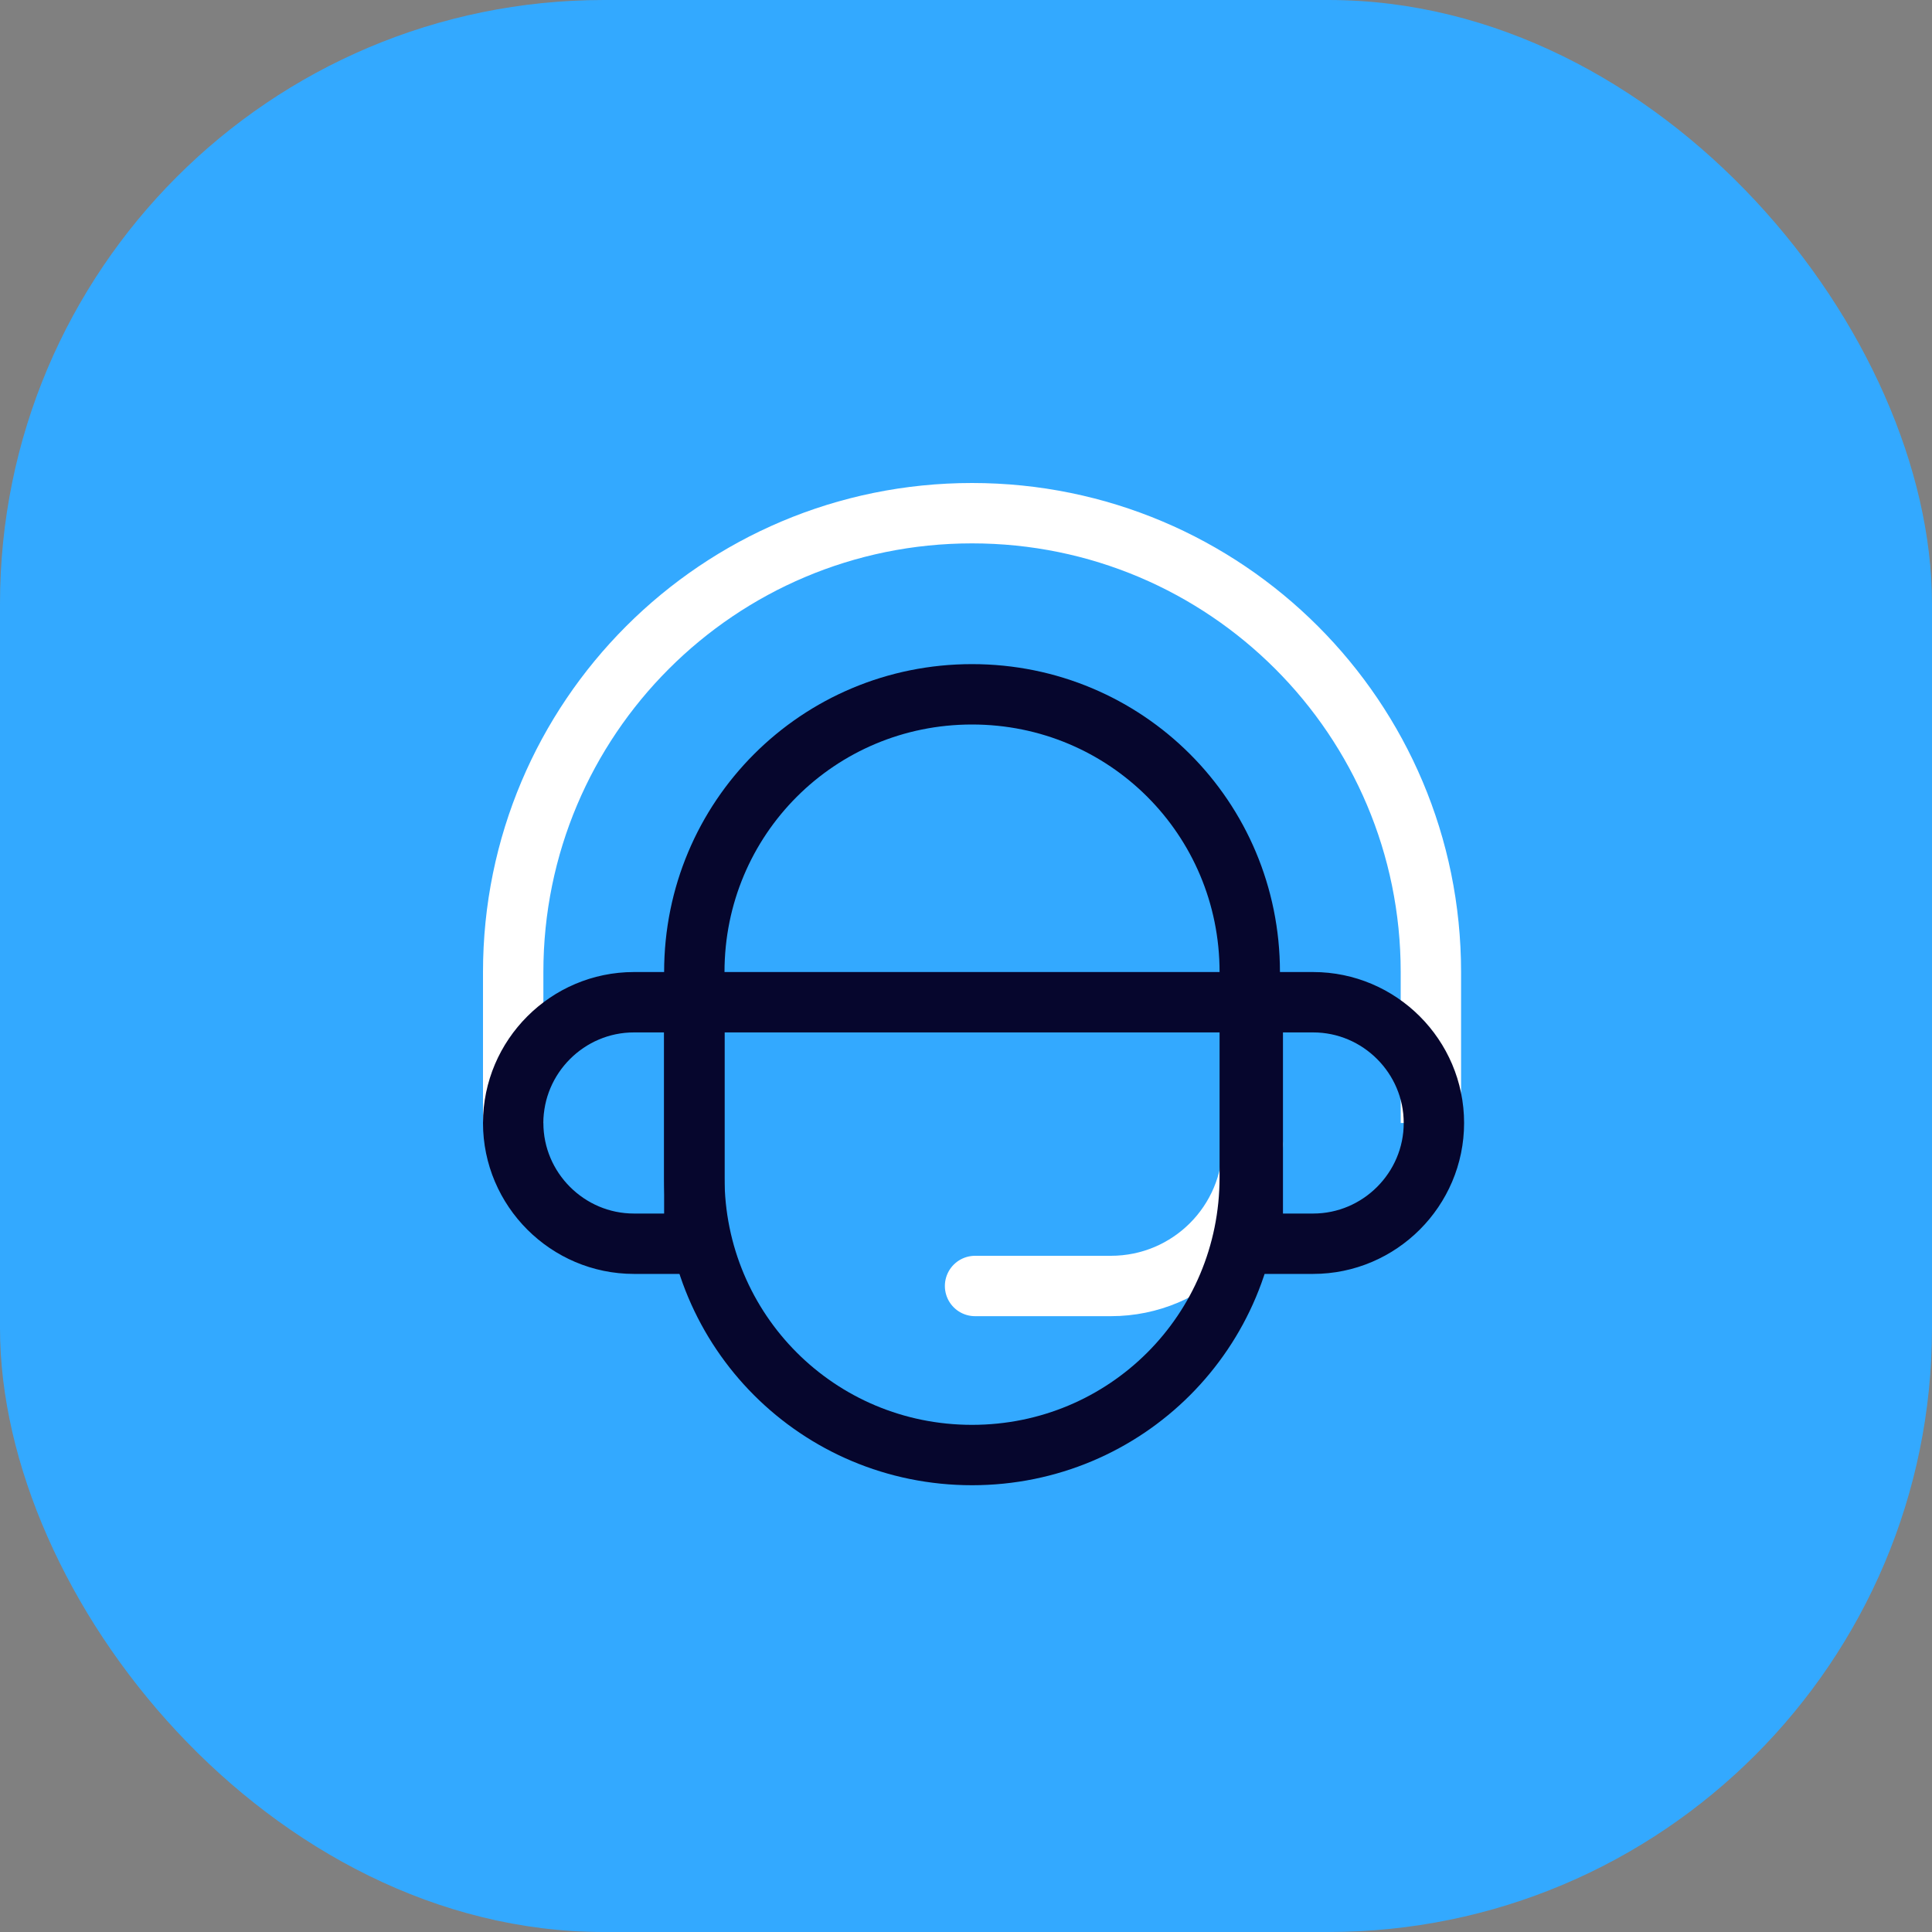
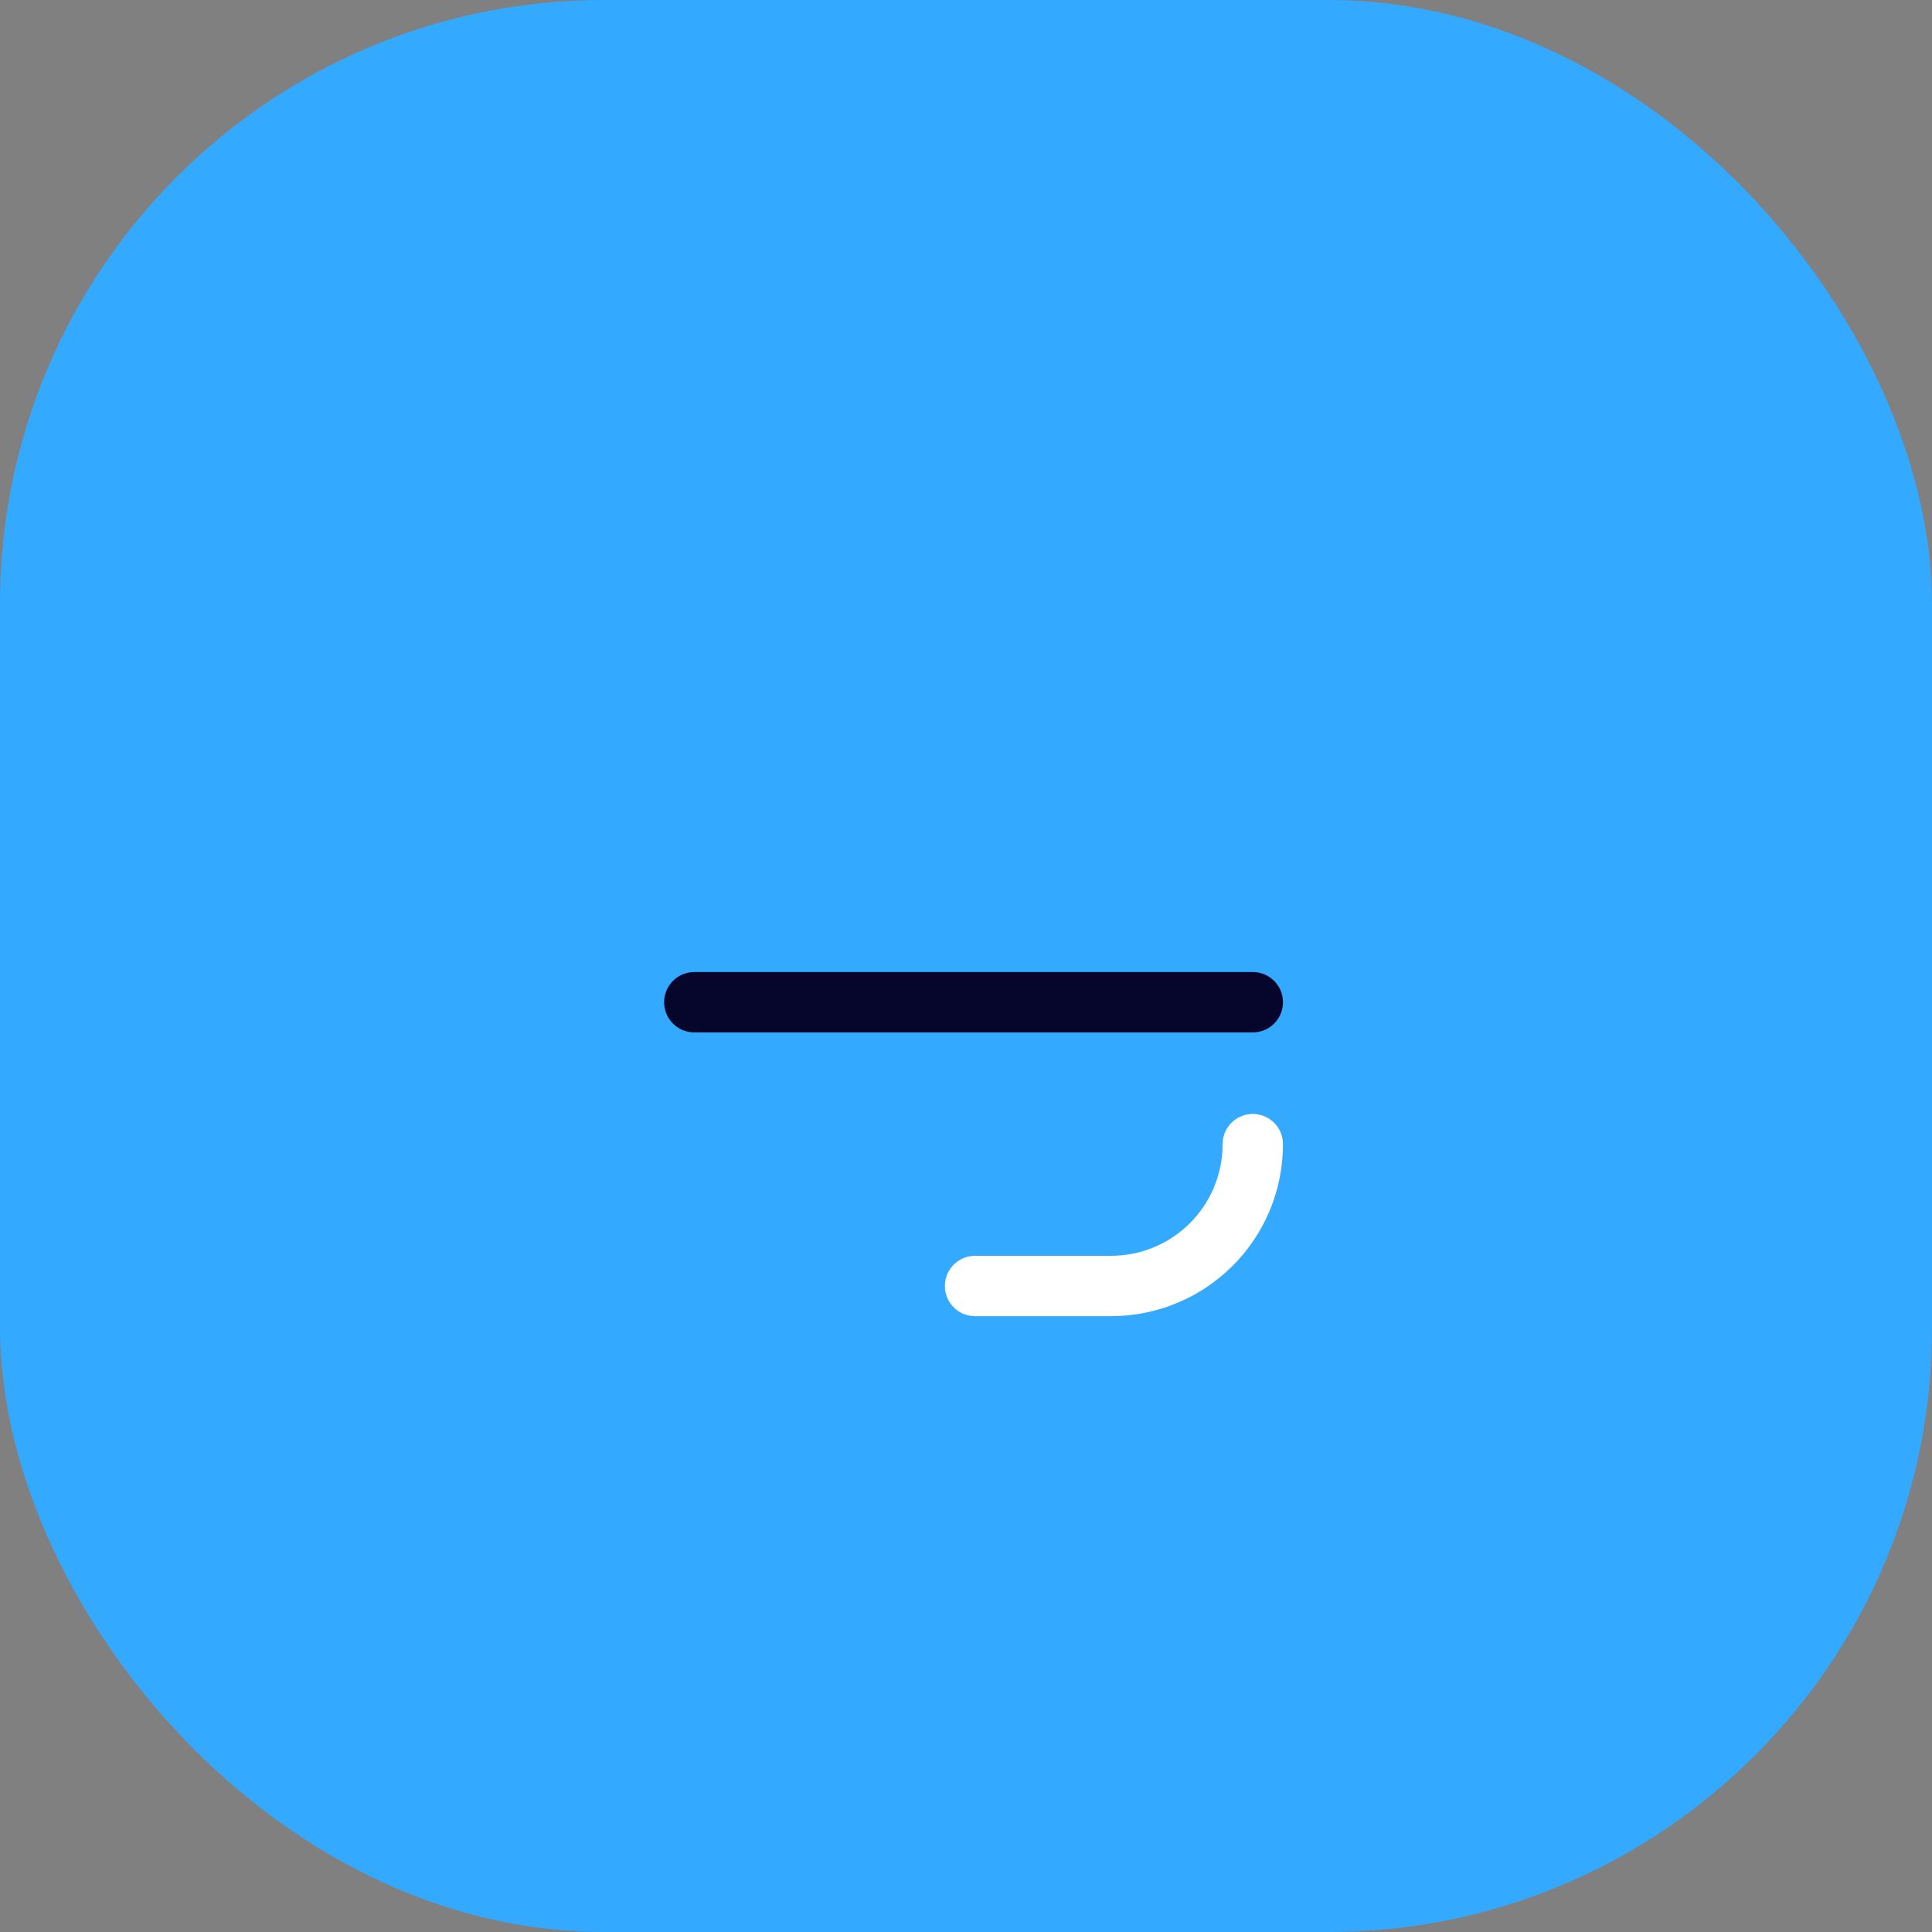
<svg xmlns="http://www.w3.org/2000/svg" version="1.1" viewBox="0 0 64 64">
  <rect x="0" y="0" width="64" height="64" fill="#808080" stroke="none" />
  <defs>
    <style>
      .cls-1, .cls-2 {
        stroke: #fff;
      }

      .cls-1, .cls-2, .cls-3 {
        fill: none;
        stroke-linejoin: round;
        stroke-width: 2px;
      }

      .cls-1, .cls-3 {
        stroke-linecap: round;
      }

      .cls-3 {
        stroke: #06062d;
      }

      .cls-4 {
        fill: #33a9ff;
      }
    </style>
  </defs>
  <g>
    <g id="Capa_1">
      <rect class="cls-4" width="64" height="64" rx="20" ry="20" />
-       <path class="cls-2" d="M17,37.2v-5c0-8.4,6.8-15.2,15.2-15.2s15.2,6.8,15.2,15.2v5" />
      <path class="cls-1" d="M32.3,42.6h4.5c2.6,0,4.7-2.1,4.7-4.7" />
-       <path class="cls-3" d="M32.2,48.2c-5.1,0-9.2-4.1-9.2-9.2v-6.8c0-5.1,4.1-9.2,9.2-9.2s9.2,4.1,9.2,9.2v6.8c0,5.1-4.1,9.2-9.2,9.2Z" />
-       <path class="cls-3" d="M43.5,41.2h-2v-8h2c2.2,0,4,1.8,4,4,0,2.2-1.8,4-4,4Z" />
-       <path class="cls-3" d="M21,41.2h2v-8h-2c-2.2,0-4,1.8-4,4,0,2.2,1.8,4,4,4Z" />
      <path class="cls-3" d="M23,33.2h18.5" />
    </g>
  </g>
</svg>